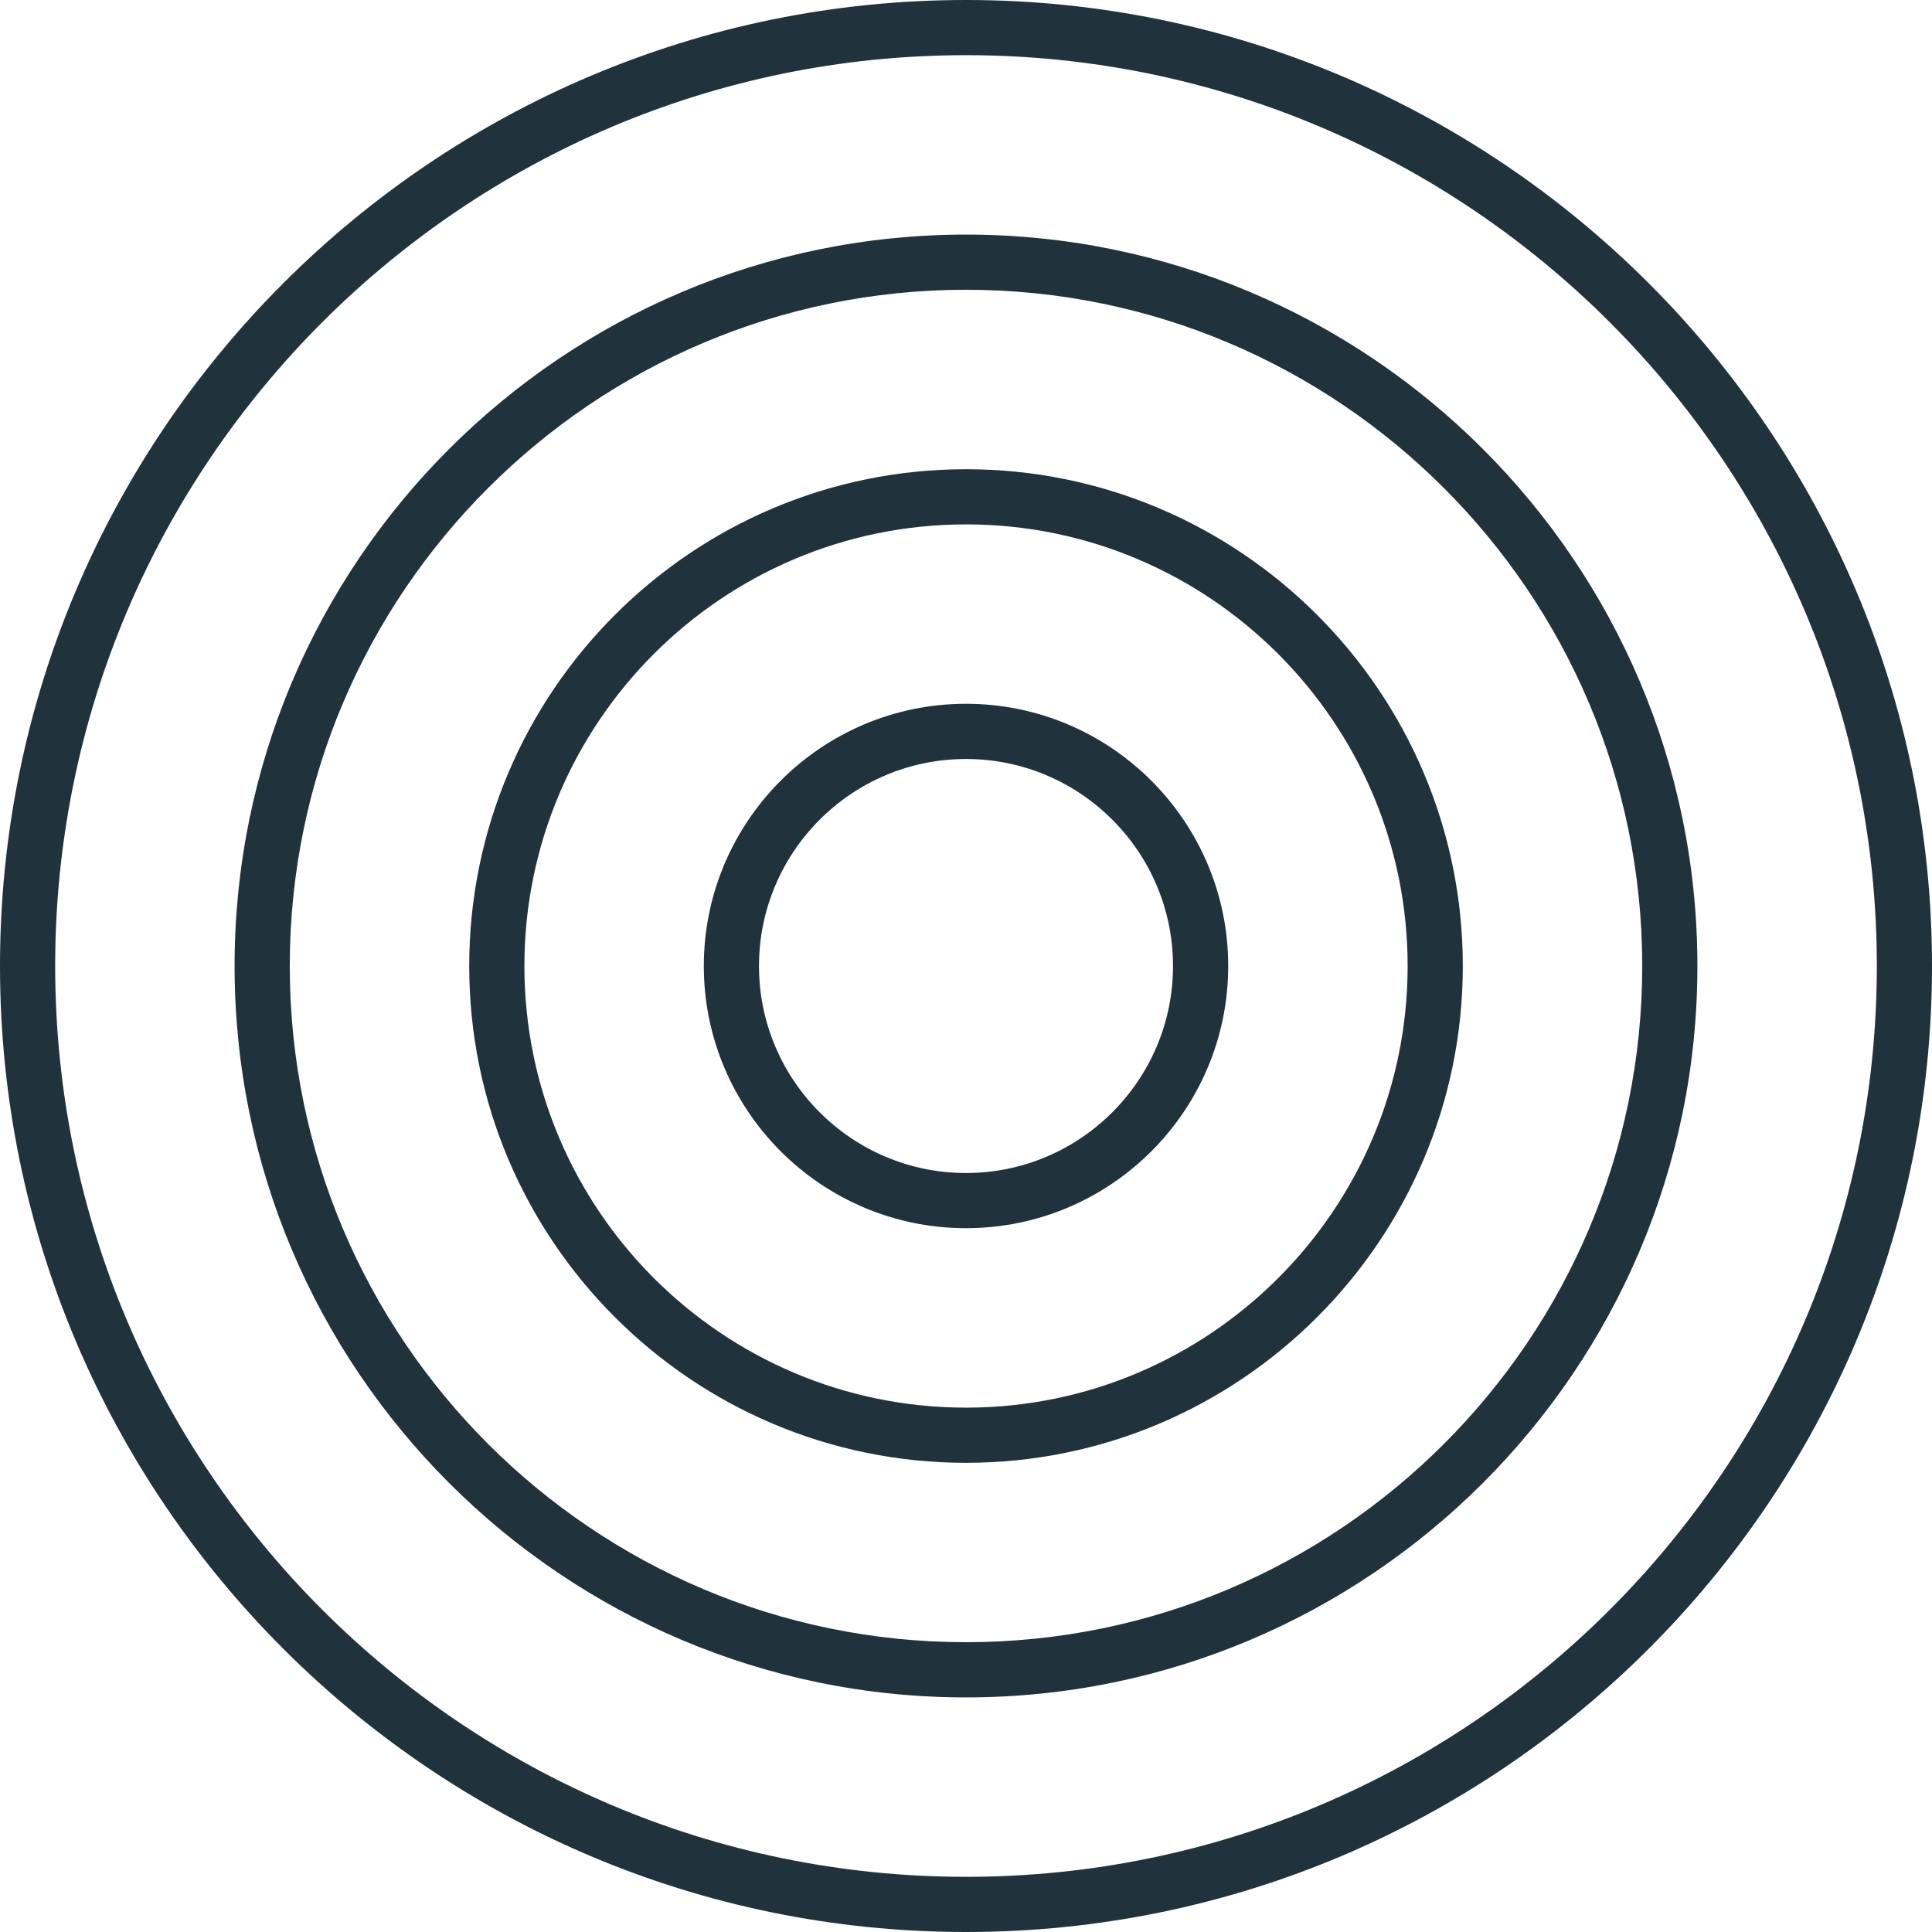
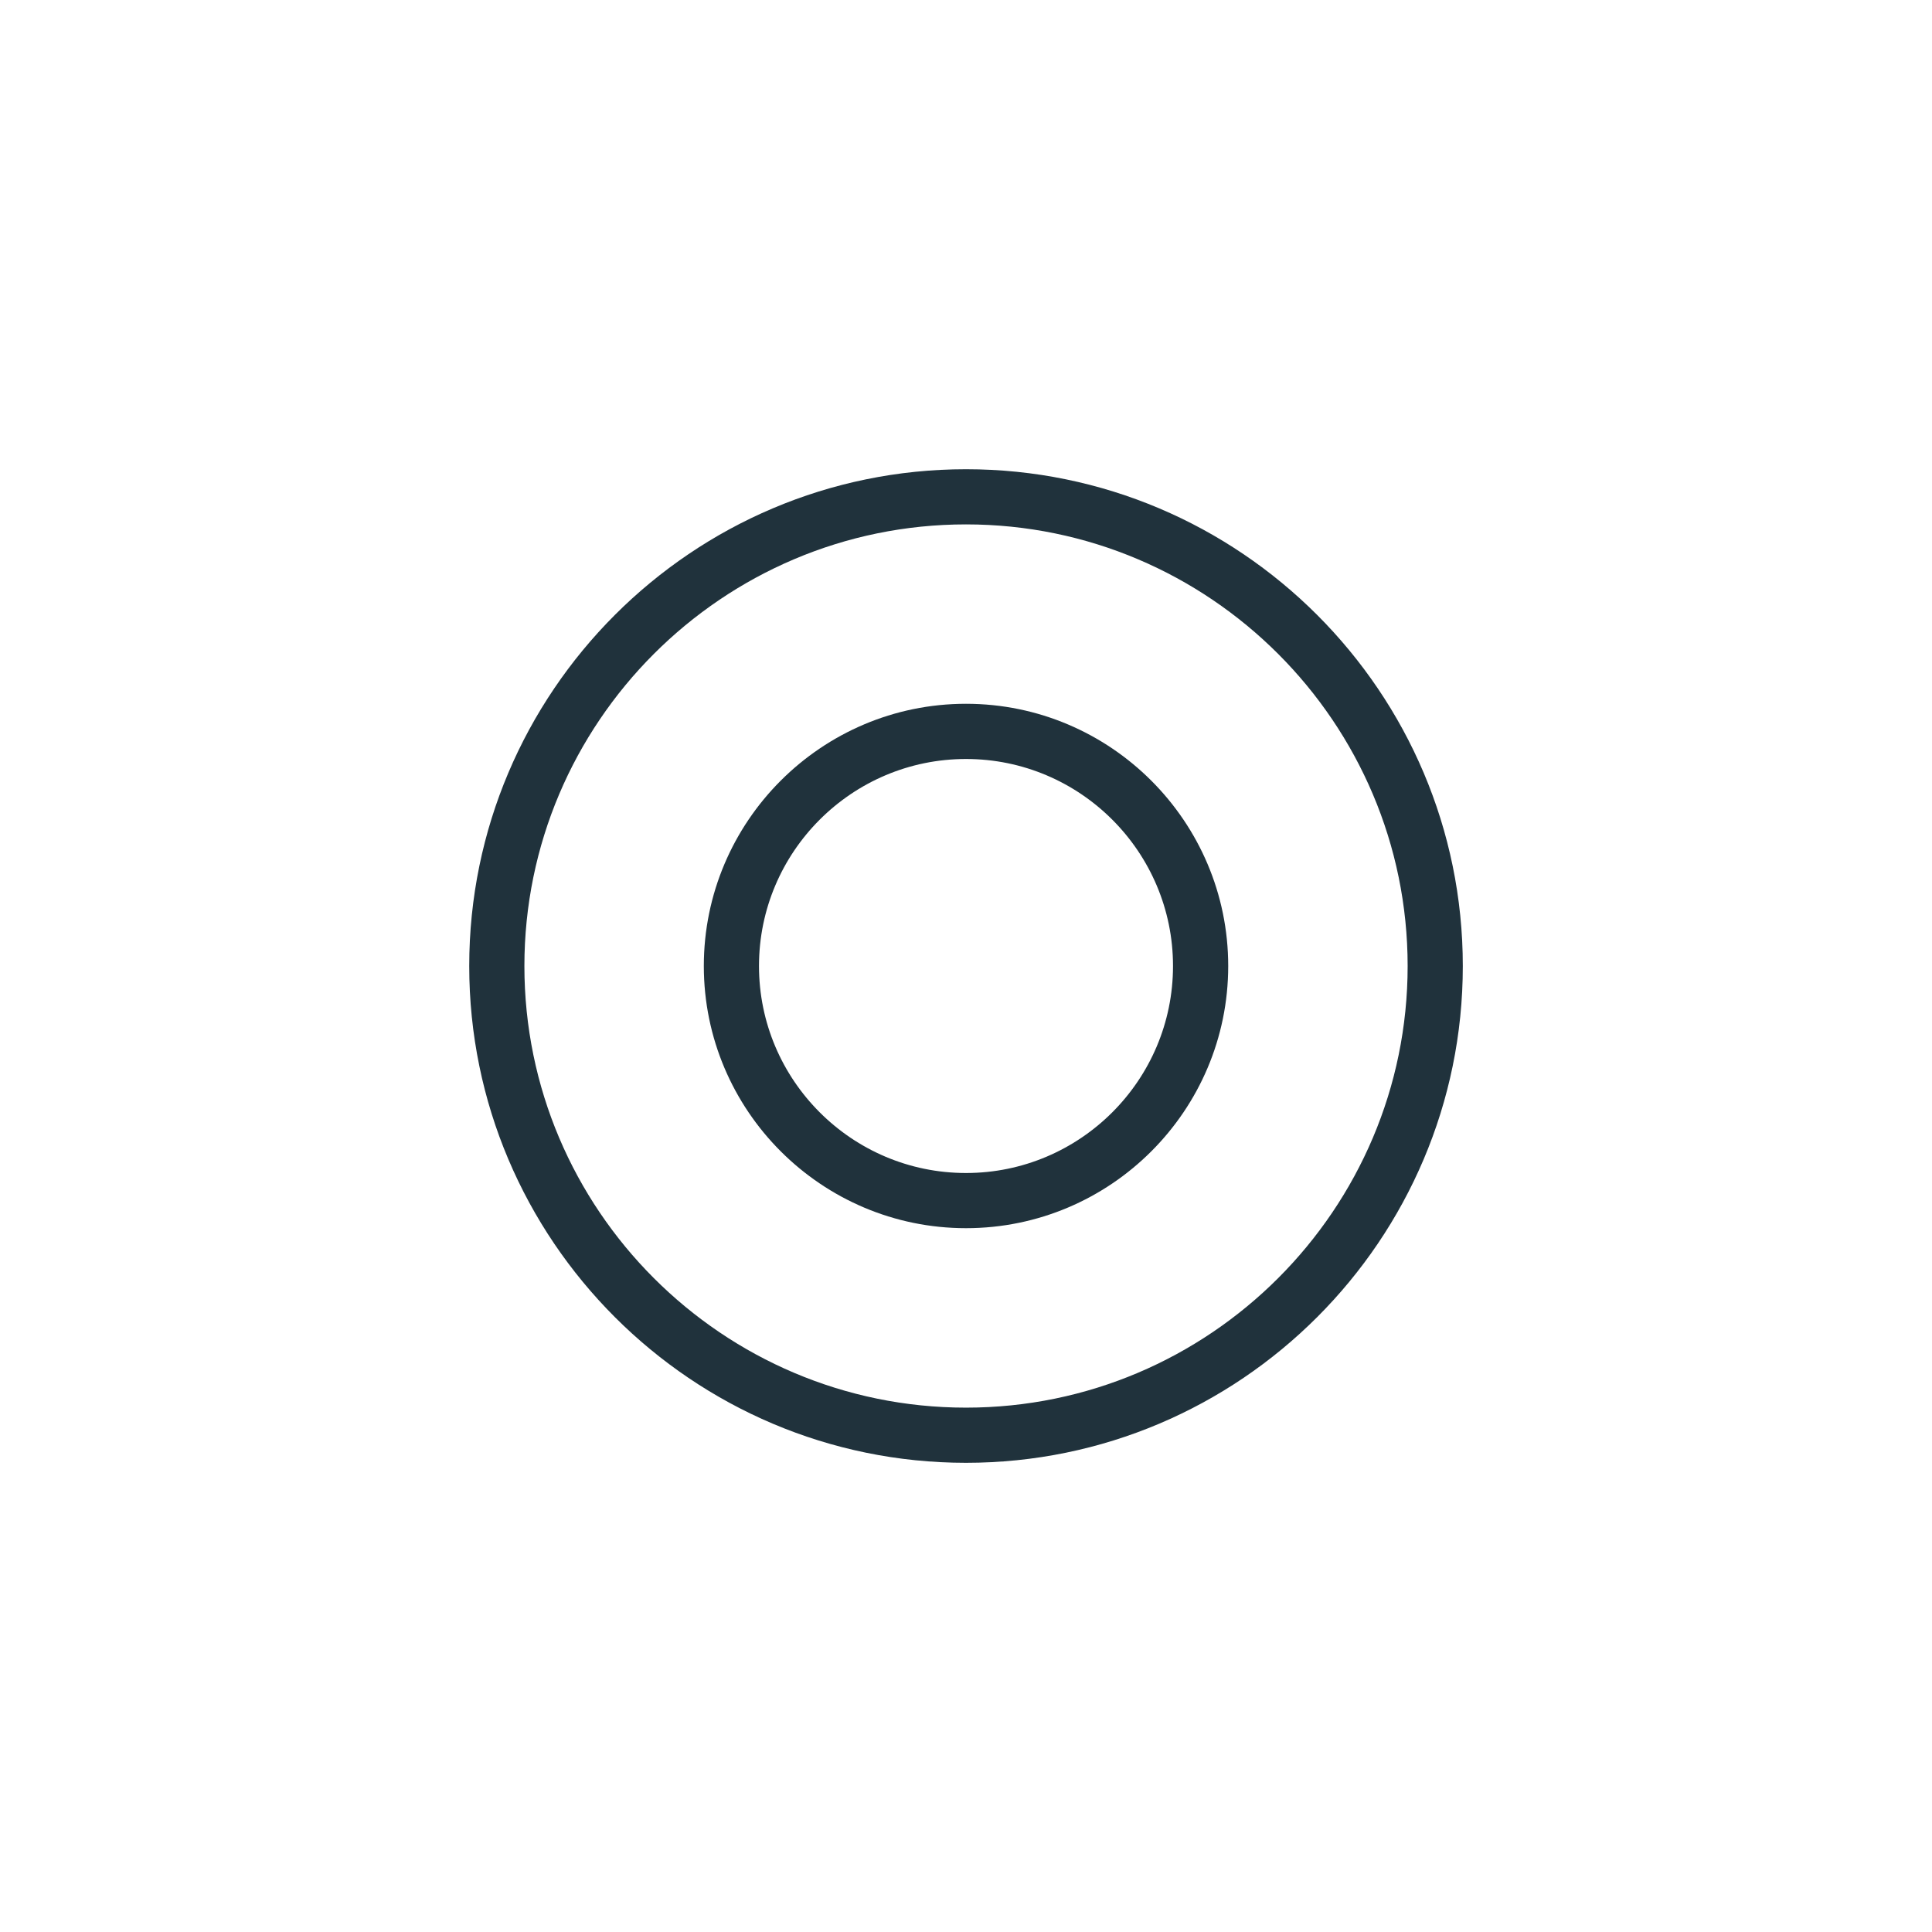
<svg xmlns="http://www.w3.org/2000/svg" id="Layer_1" data-name="Layer 1" viewBox="0 0 512 512">
  <defs>
    <style>
      .cls-1 {
        fill: #20323c;
      }
    </style>
  </defs>
-   <path class="cls-1" d="M256,76.79c-98.81,0-179.21,80.39-179.21,179.21s80.39,179.2,179.21,179.2,179.21-80.39,179.21-179.2-80.39-179.21-179.21-179.21M256,449.83c-106.88,0-193.83-86.95-193.83-193.83S149.12,62.17,256,62.17s193.83,86.95,193.83,193.83-86.95,193.83-193.83,193.83" />
  <path class="cls-1" d="M256,201.14c-30.25,0-54.86,24.61-54.86,54.86s24.61,54.86,54.86,54.86,54.86-24.61,54.86-54.86-24.61-54.86-54.86-54.86M256,325.48c-38.31,0-69.48-31.17-69.48-69.48s31.17-69.49,69.48-69.49,69.49,31.17,69.49,69.49-31.17,69.48-69.49,69.48" />
  <path class="cls-1" d="M256,138.97c-64.53,0-117.03,52.5-117.03,117.04s52.5,117.03,117.03,117.03,117.04-52.5,117.04-117.03-52.5-117.04-117.04-117.04M256,387.66c-72.6,0-131.65-59.06-131.65-131.65s59.06-131.66,131.65-131.66,131.66,59.06,131.66,131.66-59.06,131.65-131.66,131.65" />
-   <path class="cls-1" d="M256,14.62C122.9,14.62,14.62,122.9,14.62,256s108.28,241.38,241.38,241.38,241.38-108.28,241.38-241.38S389.1,14.62,256,14.62M256,512C114.84,512,0,397.16,0,256S114.84,0,256,0s256,114.84,256,256-114.84,256-256,256" />
</svg>